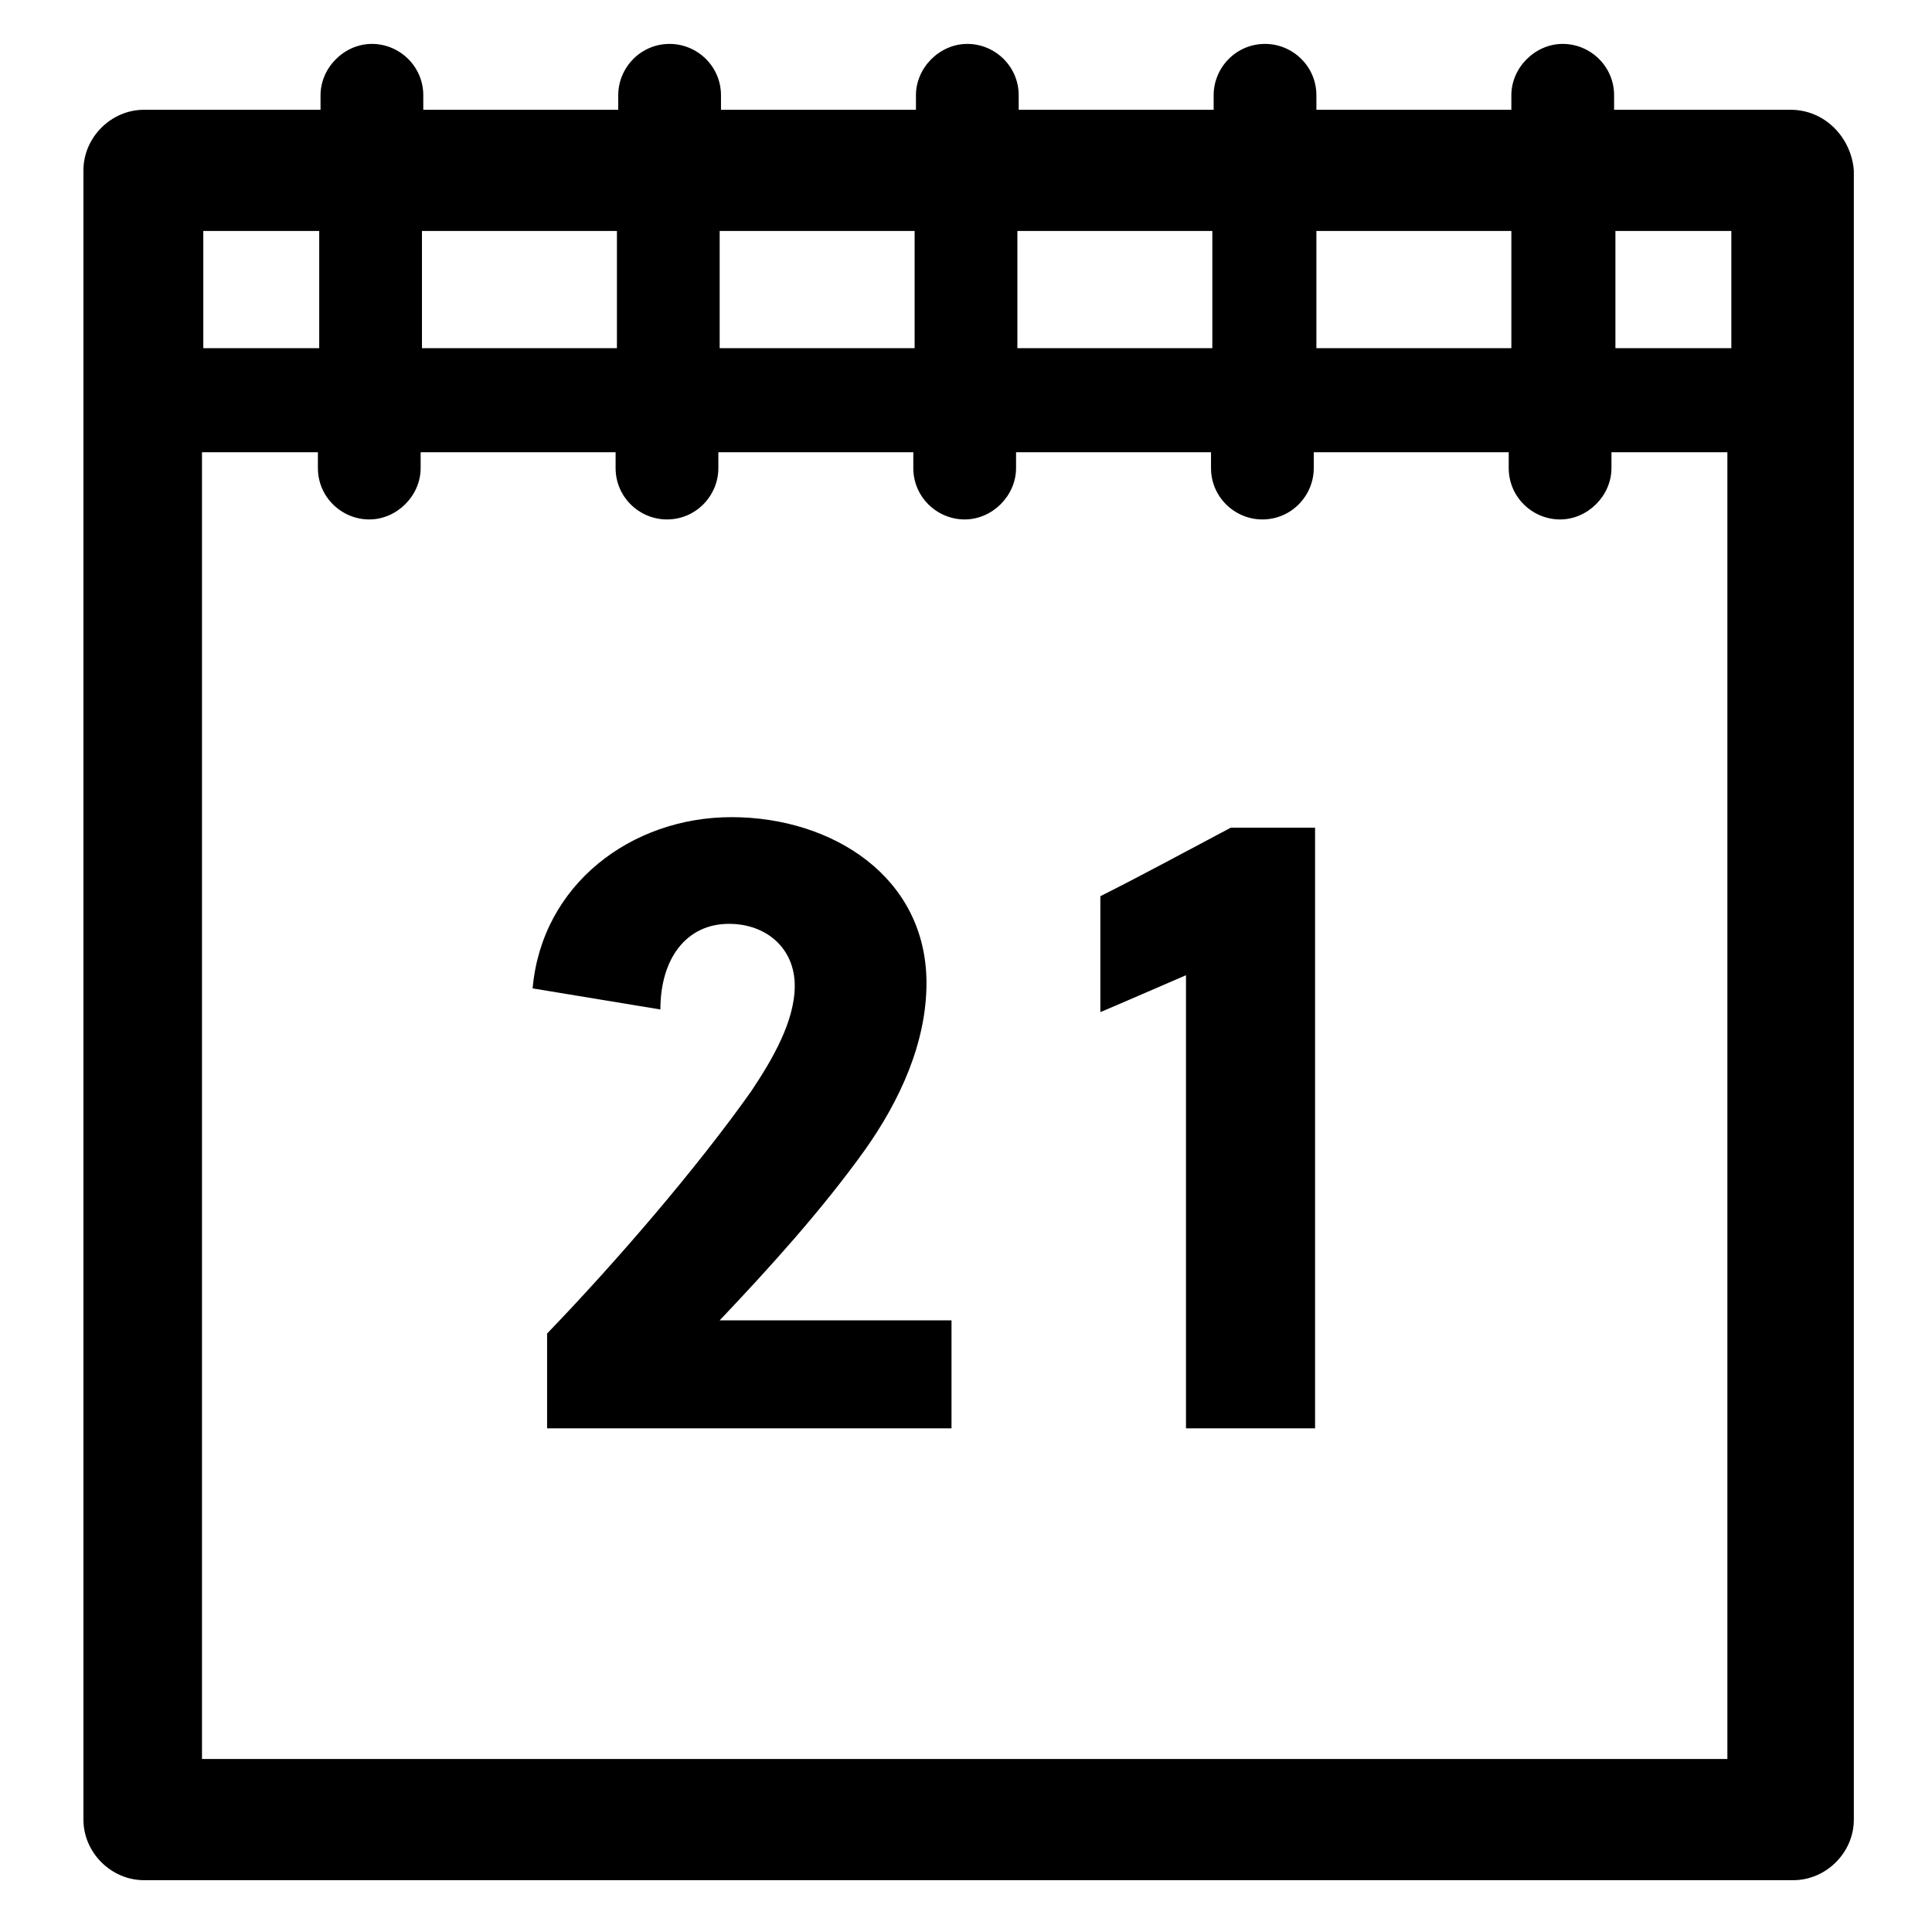
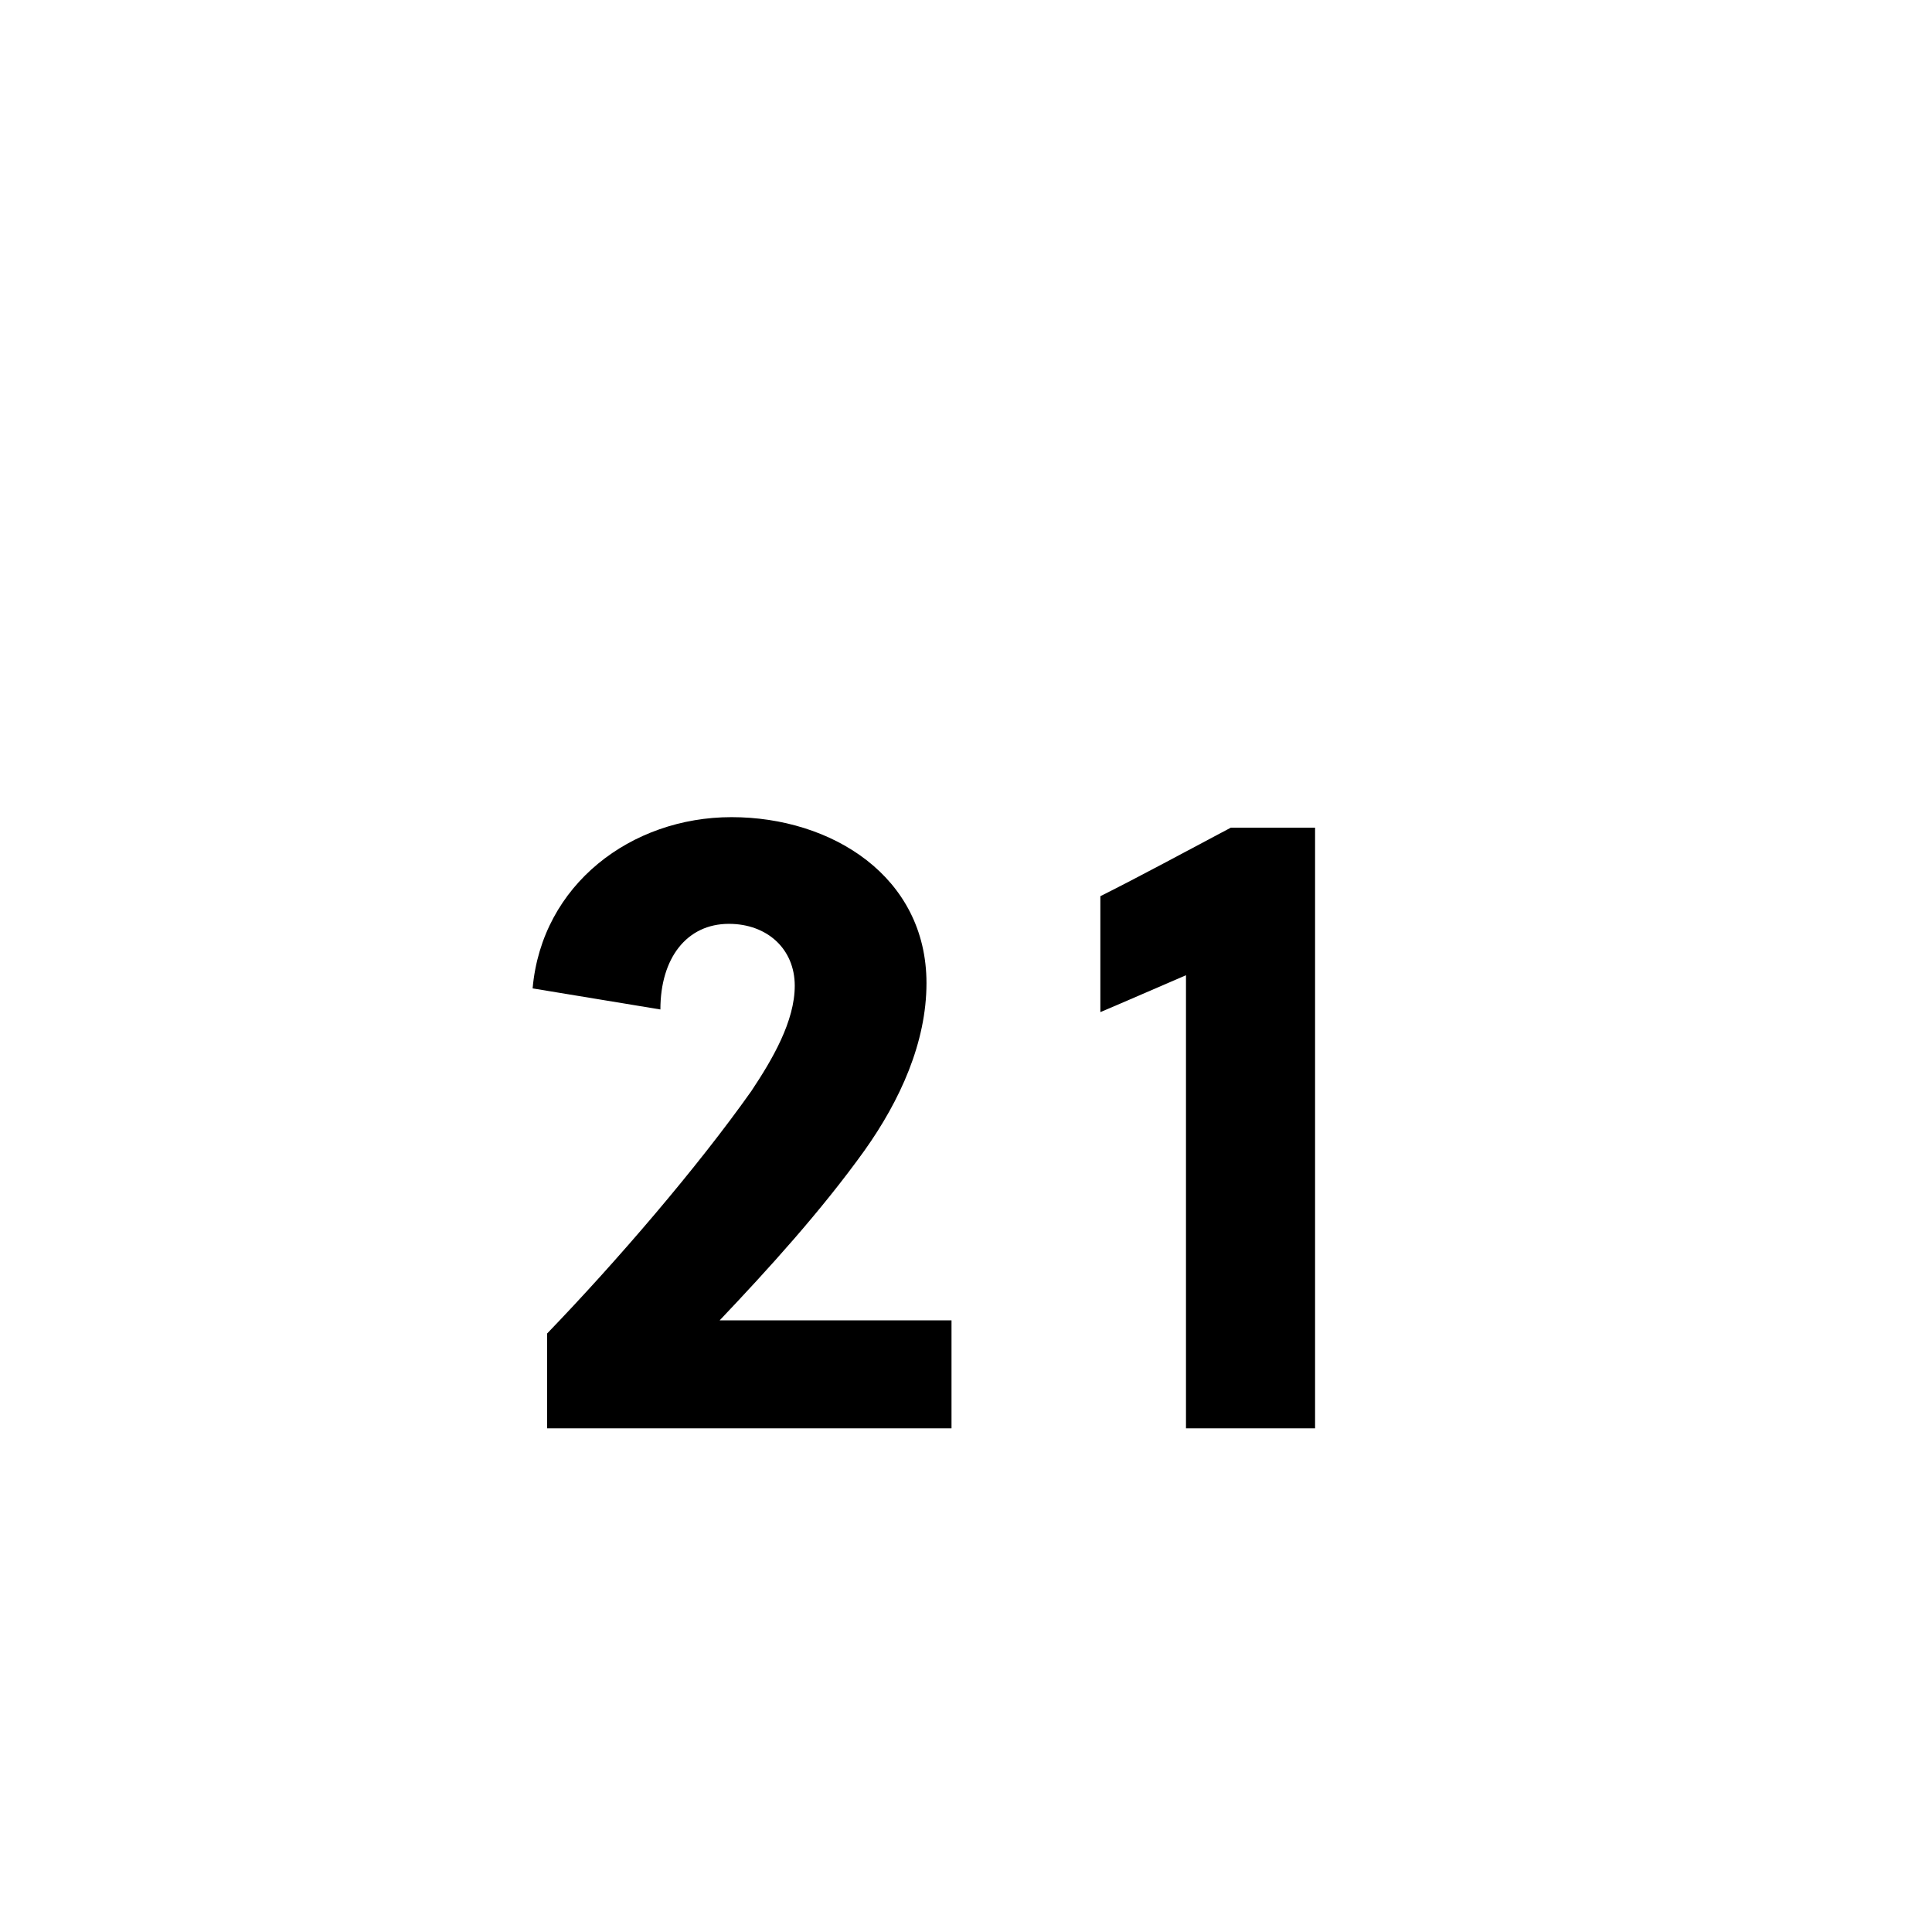
<svg xmlns="http://www.w3.org/2000/svg" width="22" height="22" viewBox="0 0 22 22" fill="none">
  <path d="M9.845 13.1C10.25 12.53 10.55 11.87 10.55 11.195C10.55 9.98 9.47 9.305 8.33 9.305C7.19 9.305 6.17 10.07 6.065 11.255L7.52 11.495C7.52 10.91 7.82 10.52 8.3 10.52C8.735 10.52 9.05 10.805 9.05 11.225C9.05 11.63 8.795 12.065 8.555 12.425C7.94 13.295 7.025 14.36 6.23 15.185V16.265H10.835V15.035H8.195C8.75 14.45 9.35 13.79 9.845 13.1Z" fill="black" />
  <path d="M12.53 10.205V11.525C12.815 11.405 13.19 11.24 13.505 11.105V16.265H14.975V9.425H14.015C13.505 9.695 12.98 9.98 12.53 10.205Z" fill="black" />
-   <path d="M20.39 1.25H18.38V1.085C18.38 0.755 18.11 0.5 17.795 0.5C17.48 0.5 17.21 0.77 17.21 1.085V1.25H14.99V1.085C14.99 0.755 14.72 0.5 14.405 0.5C14.075 0.5 13.82 0.77 13.82 1.085V1.25H11.6V1.085C11.6 0.755 11.33 0.5 11.015 0.5C10.7 0.5 10.43 0.77 10.43 1.085V1.25H8.21V1.085C8.21 0.755 7.94 0.5 7.625 0.5C7.295 0.5 7.04 0.77 7.04 1.085V1.25H4.82V1.085C4.82 0.755 4.55 0.5 4.235 0.5C3.92 0.5 3.65 0.77 3.65 1.085V1.25H1.64C1.265 1.25 0.95 1.565 0.95 1.94V20.72C0.95 21.095 1.265 21.41 1.64 21.41H20.42C20.795 21.41 21.11 21.095 21.11 20.72V1.94C21.08 1.565 20.78 1.25 20.39 1.25ZM19.715 2.63V3.965H18.395V2.63H19.715ZM17.21 2.63V3.965H14.99V2.63H17.21ZM13.805 2.63V3.965H11.585V2.63H13.805ZM10.415 2.63V3.965H8.195V2.63H10.415ZM7.025 2.63V3.965H4.805V2.63H7.025ZM3.635 2.63V3.965H2.315V2.63H3.635ZM2.3 20.03V5.15H3.62V5.33C3.62 5.66 3.89 5.915 4.205 5.915C4.52 5.915 4.79 5.645 4.79 5.33V5.15H7.01V5.33C7.01 5.66 7.28 5.915 7.595 5.915C7.925 5.915 8.18 5.645 8.18 5.33V5.15H10.4V5.33C10.4 5.66 10.67 5.915 10.985 5.915C11.3 5.915 11.57 5.645 11.57 5.33V5.15H13.79V5.33C13.79 5.66 14.06 5.915 14.375 5.915C14.705 5.915 14.96 5.645 14.96 5.33V5.15H17.18V5.33C17.18 5.66 17.45 5.915 17.765 5.915C18.08 5.915 18.35 5.645 18.35 5.33V5.15H19.67V20.03H2.3Z" fill="black" />
</svg>